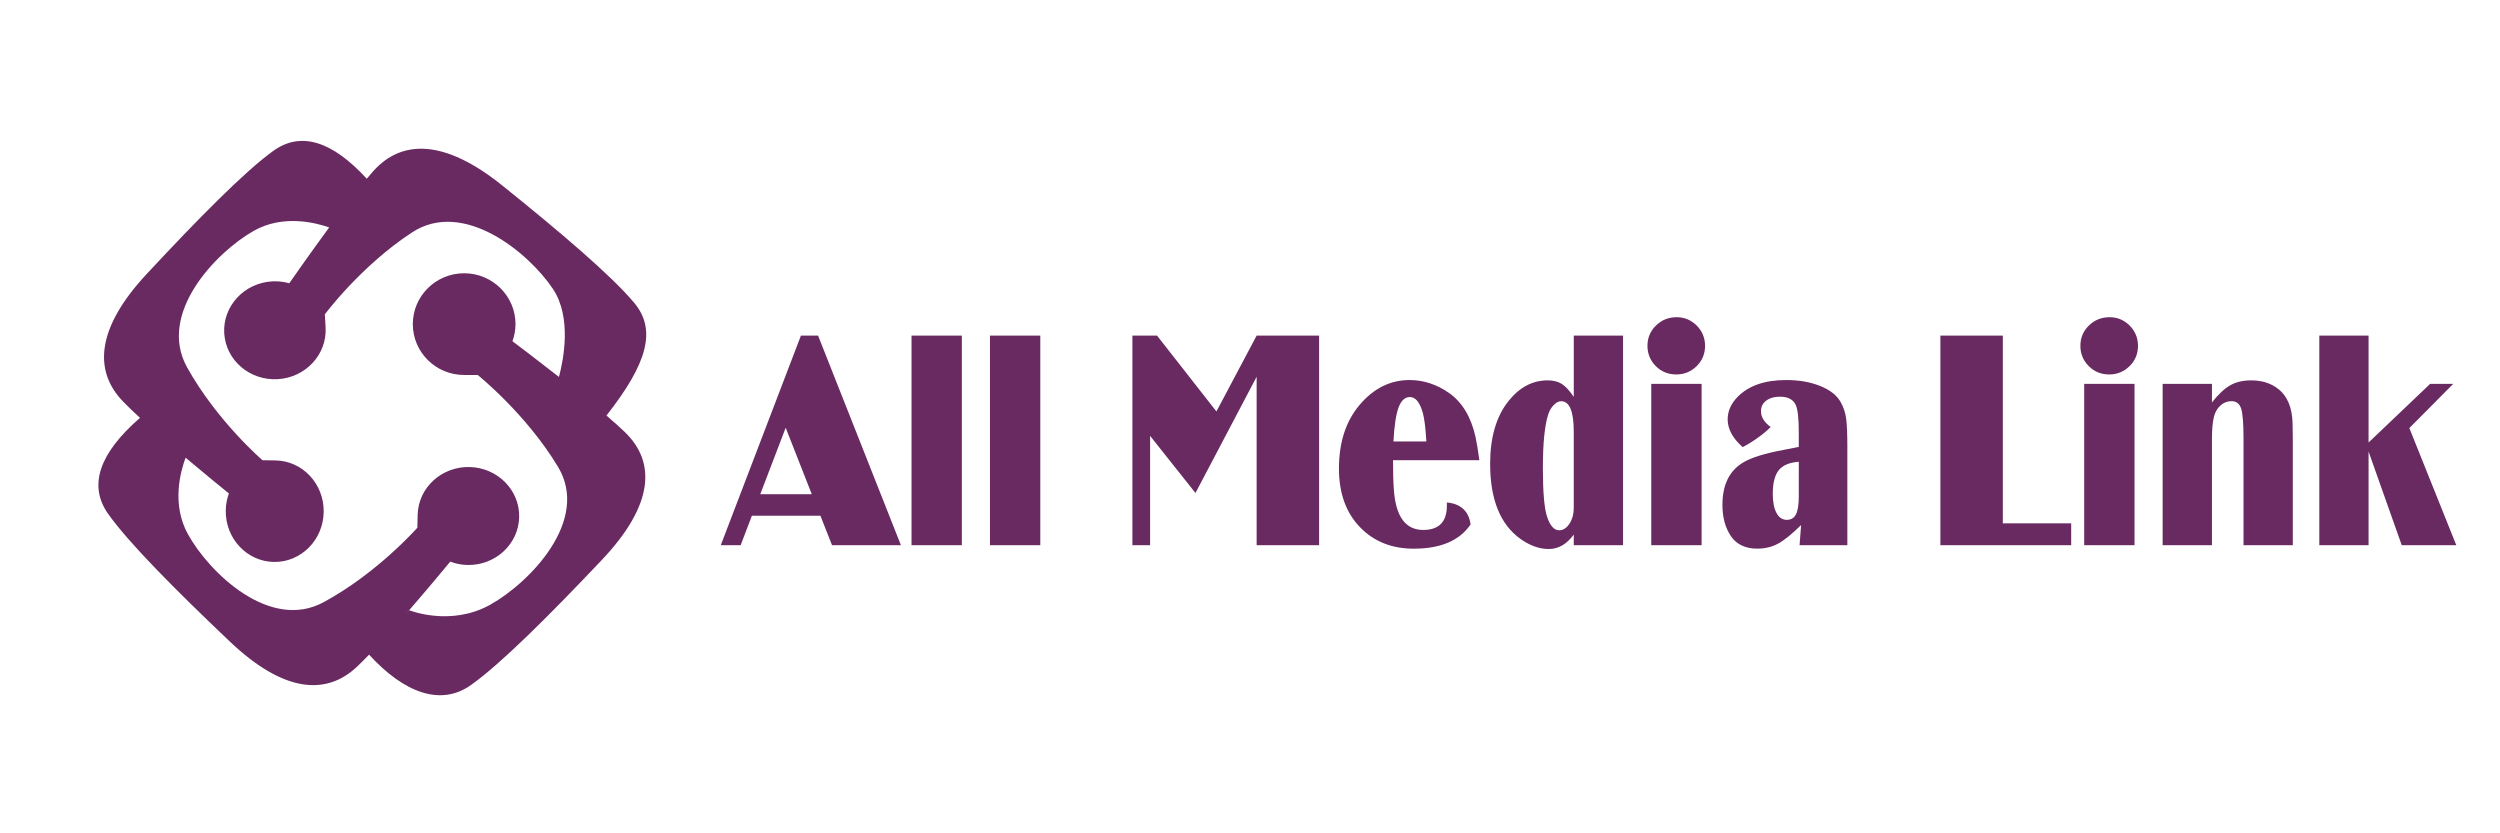
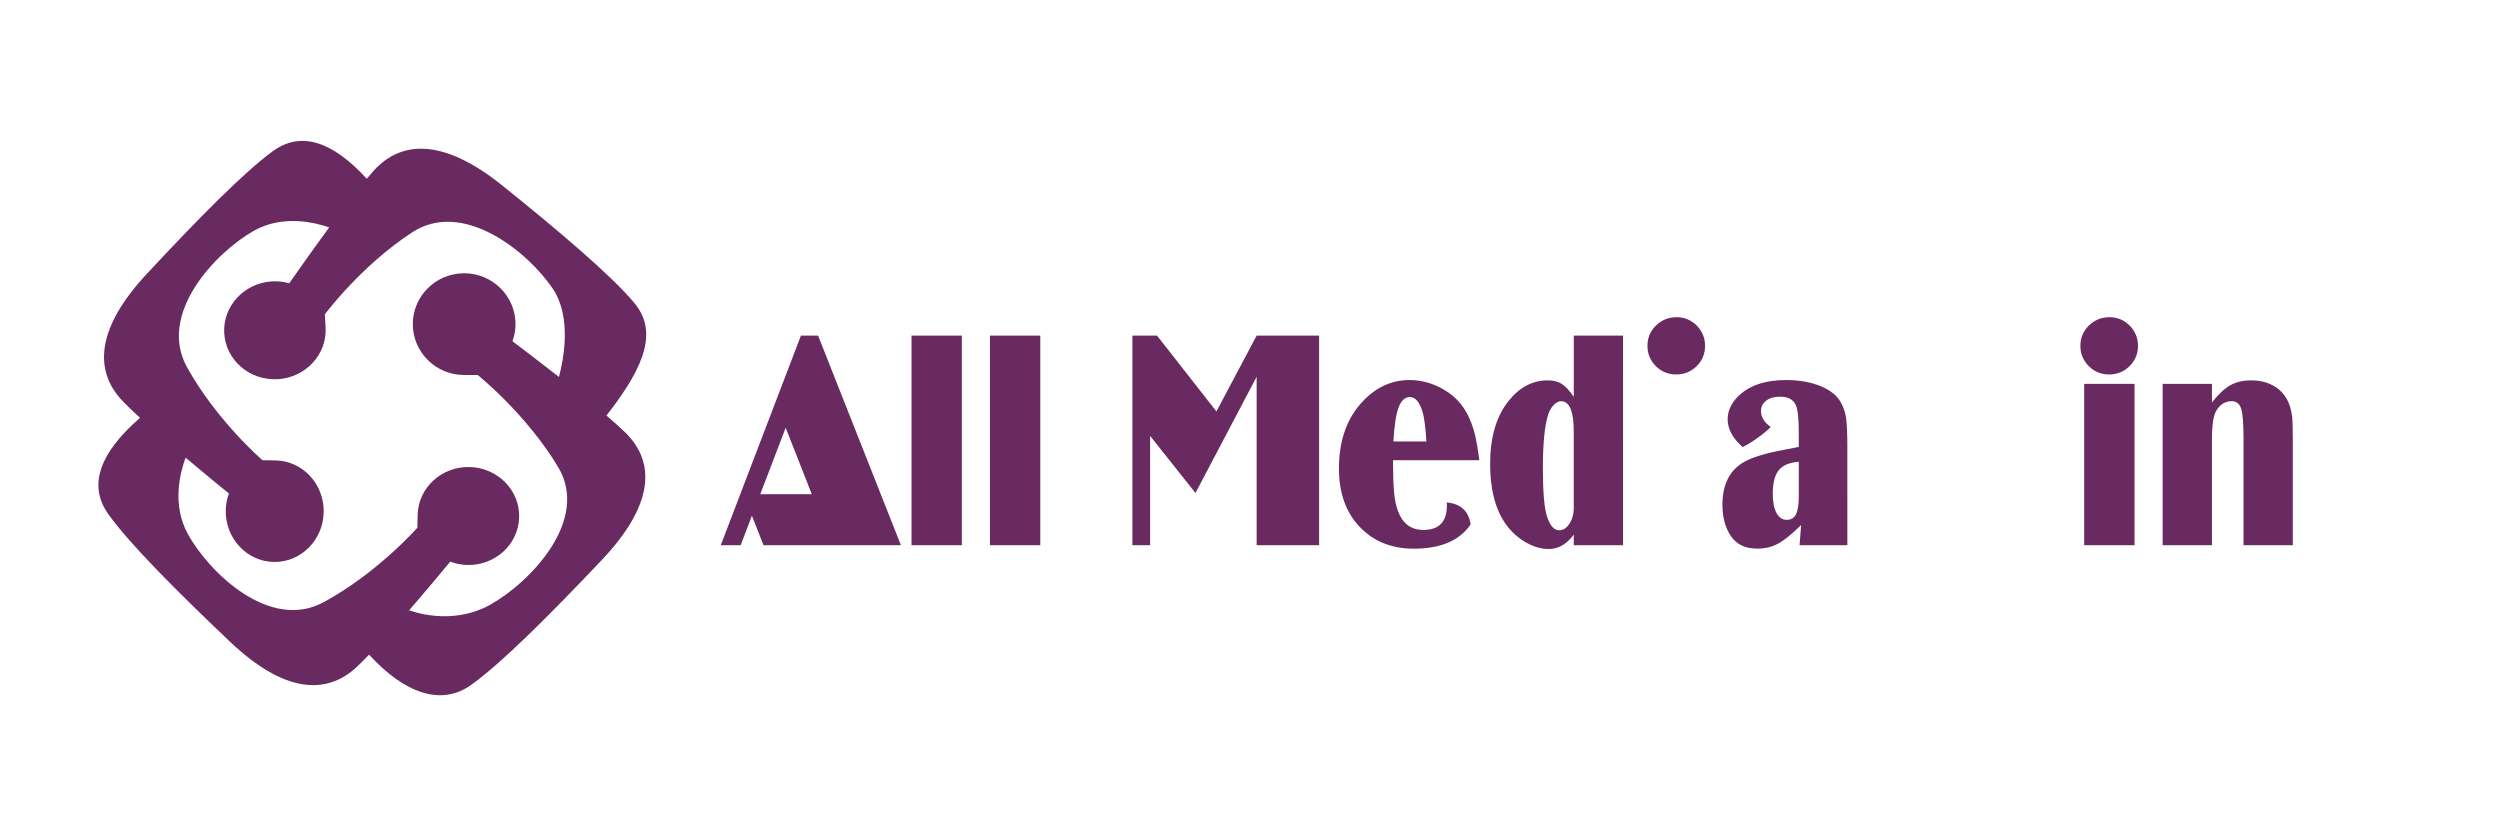
<svg xmlns="http://www.w3.org/2000/svg" version="1.1" id="Layer_1" x="0px" y="0px" width="270px" height="90px" viewBox="0 0 270 90" enable-background="new 0 0 270 90" xml:space="preserve">
  <g>
-     <path fill="#692A62" d="M86.5,36.246l-8.656,22.636h2.147l1.214-3.186h7.399l1.255,3.186H97.3l-8.947-22.636H86.5z M82.11,53.372   l2.744-7.176l2.817,7.176H82.11z" />
+     <path fill="#692A62" d="M86.5,36.246l-8.656,22.636h2.147l1.214-3.186l1.255,3.186H97.3l-8.947-22.636H86.5z M82.11,53.372   l2.744-7.176l2.817,7.176H82.11z" />
    <rect x="98.445" y="36.246" fill="#692A62" width="5.433" height="22.636" />
    <rect x="106.917" y="36.246" fill="#692A62" width="5.434" height="22.636" />
    <polygon fill="#692A62" points="131.373,44.437 124.96,36.246 122.299,36.246 122.299,58.882 124.211,58.882 124.211,47.075    129.11,53.243 135.717,40.69 135.717,58.882 142.464,58.882 142.464,36.246 135.717,36.246  " />
    <path fill="#692A62" d="M159.355,47.184c-0.486-2.162-1.435-3.74-2.846-4.734c-1.342-0.938-2.766-1.406-4.271-1.406   c-2.085,0-3.885,0.894-5.399,2.685c-1.489,1.756-2.232,4.048-2.232,6.878c0,2.651,0.758,4.762,2.273,6.33   c1.496,1.548,3.432,2.321,5.807,2.321c2.9,0,4.946-0.871,6.136-2.617c-0.094-0.708-0.354-1.265-0.787-1.668   c-0.431-0.403-1.023-0.64-1.776-0.706c0,0.179,0.001,0.289,0.002,0.333c0,1.757-0.851,2.634-2.552,2.634   c-1.932,0-2.991-1.474-3.177-4.423c-0.059-0.765-0.086-1.802-0.086-3.109h9.325C159.623,48.597,159.482,47.758,159.355,47.184z    M150.491,47.676c0.093-1.705,0.278-2.928,0.557-3.676c0.279-0.747,0.688-1.121,1.226-1.121c0.605,0,1.069,0.576,1.395,1.726   c0.166,0.607,0.294,1.633,0.378,3.07H150.491z" />
    <path fill="#692A62" d="M169.967,42.863c-0.456-0.673-0.884-1.137-1.287-1.396c-0.405-0.257-0.91-0.388-1.523-0.388   c-1.633,0-3.038,0.737-4.217,2.208c-1.338,1.657-2.005,3.931-2.005,6.816c0,3.816,1.081,6.509,3.243,8.078   c1.031,0.741,2.061,1.112,3.089,1.112c1.039,0,1.938-0.518,2.7-1.557v1.145h5.322V36.246h-5.322V42.863z M169.967,54.852   c0,0.662-0.155,1.23-0.465,1.704c-0.312,0.478-0.685,0.713-1.117,0.713c-0.539,0-0.97-0.48-1.294-1.443   c-0.308-0.896-0.46-2.664-0.46-5.299c0-2.628,0.189-4.543,0.57-5.751c0.131-0.41,0.329-0.752,0.598-1.03   c0.267-0.276,0.536-0.416,0.805-0.416c0.907,0,1.361,1.099,1.361,3.298v8.225H169.967z" />
    <path fill="#692A62" d="M181.085,34.258c-0.881,0-1.63,0.3-2.24,0.899c-0.614,0.599-0.92,1.329-0.92,2.194   c0,0.854,0.306,1.584,0.903,2.193c0.606,0.598,1.339,0.898,2.202,0.898c0.862,0,1.599-0.301,2.206-0.898   c0.607-0.599,0.911-1.329,0.911-2.193c0-0.853-0.301-1.584-0.904-2.194C182.638,34.559,181.918,34.258,181.085,34.258z" />
-     <rect x="178.338" y="41.457" fill="#692A62" width="5.436" height="17.425" />
    <path fill="#692A62" d="M198.816,43.469c-0.4-0.742-1.134-1.333-2.2-1.771c-1.068-0.436-2.299-0.654-3.697-0.654   c-2.331,0-4.092,0.613-5.284,1.843c-0.7,0.731-1.048,1.533-1.048,2.409c0,1.04,0.541,2.038,1.619,2.99   c0.485-0.243,1.019-0.57,1.604-0.987c0.586-0.413,1.058-0.808,1.422-1.186c-0.698-0.499-1.047-1.074-1.047-1.719   c0-0.468,0.189-0.843,0.567-1.125c0.38-0.284,0.874-0.426,1.48-0.426c0.843,0,1.405,0.282,1.686,0.849   c0.243,0.464,0.359,1.525,0.35,3.179c0,0.223,0,0.687,0,1.397l-1.601,0.314c-2.044,0.378-3.506,0.829-4.387,1.357   c-1.505,0.886-2.258,2.415-2.258,4.594c0,1.358,0.312,2.489,0.934,3.396c0.612,0.883,1.558,1.325,2.827,1.325   c0.827,0,1.571-0.177,2.229-0.53c0.659-0.351,1.495-1.025,2.508-2.018l-0.169,2.173h5.163V48.269c0-1.429-0.045-2.457-0.132-3.082   C199.294,44.563,199.104,43.989,198.816,43.469z M194.269,53.608c0,0.896-0.102,1.542-0.305,1.94   c-0.201,0.397-0.532,0.596-0.996,0.596c-0.471,0-0.838-0.248-1.107-0.746c-0.269-0.498-0.401-1.188-0.401-2.073   c0-1.16,0.218-2.008,0.648-2.545c0.435-0.537,1.156-0.838,2.162-0.906L194.269,53.608L194.269,53.608z" />
-     <polygon fill="#692A62" points="216.305,36.246 209.562,36.246 209.562,58.882 223.688,58.882 223.688,56.521 216.305,56.521  " />
    <rect x="225.092" y="41.457" fill="#692A62" width="5.438" height="17.425" />
    <path fill="#692A62" d="M227.841,34.258c-0.883,0-1.628,0.3-2.242,0.899c-0.612,0.599-0.918,1.329-0.918,2.194   c0,0.854,0.304,1.584,0.906,2.193c0.601,0.598,1.337,0.898,2.197,0.898c0.862,0,1.599-0.301,2.207-0.898   c0.607-0.599,0.911-1.329,0.911-2.193c0-0.853-0.302-1.584-0.904-2.194C229.395,34.559,228.675,34.258,227.841,34.258z" />
    <path fill="#692A62" d="M245.755,41.793c-0.732-0.476-1.611-0.713-2.633-0.713c-0.881,0-1.634,0.178-2.256,0.53   c-0.623,0.353-1.281,0.97-1.976,1.853v-2.005h-5.324v17.425h5.324V47.49c0-1.072,0.069-1.885,0.207-2.438   c0.12-0.519,0.355-0.938,0.703-1.251c0.348-0.318,0.75-0.474,1.204-0.474c0.52,0,0.865,0.265,1.037,0.797   c0.171,0.529,0.258,1.59,0.258,3.183v11.573h5.323V47.405c0-1.158-0.023-1.953-0.071-2.385   C247.382,43.532,246.785,42.454,245.755,41.793z" />
-     <polygon fill="#692A62" points="260.209,46.231 264.947,41.457 262.454,41.457 255.805,47.79 255.805,36.246 250.485,36.246    250.485,58.882 255.805,58.882 255.805,48.767 259.388,58.882 265.281,58.882  " />
  </g>
  <path fill="#692A62" d="M65.495,44.879c4.448-5.653,5.438-9.266,2.994-12.183c-2.475-2.955-7.981-7.631-14.241-12.662  C47.99,15,43.39,15.072,40.345,18.45c-0.228,0.251-0.477,0.545-0.735,0.852c-3.72-4.059-7.115-5.157-10.099-3.004  c-3.128,2.255-8.19,7.408-13.663,13.285c-5.472,5.879-5.734,10.471-2.587,13.752c0.5,0.521,1.14,1.134,1.857,1.793  c-4.369,3.795-5.621,7.278-3.443,10.365c2.222,3.147,7.327,8.265,13.146,13.794c5.821,5.531,10.411,5.843,13.724,2.729  c0.392-0.369,0.836-0.816,1.315-1.313c3.805,4.161,7.758,5.585,11,3.284c3.243-2.302,8.475-7.533,14.126-13.499  c5.649-5.963,5.858-10.566,2.511-13.811C66.959,46.156,66.269,45.541,65.495,44.879z M52.955,65.303  c-4.291,2.405-8.754,0.604-8.754,0.604l-0.348,0.386c2.147-2.469,4.12-4.842,4.773-5.635c0.571,0.214,1.187,0.344,1.836,0.36  c3.029,0.071,5.538-2.239,5.608-5.161c0.072-2.92-2.327-5.344-5.353-5.418c-3.028-0.072-5.539,2.237-5.61,5.156l-0.032,1.397  c0,0-4.297,4.89-10.12,8.044c-5.821,3.155-12.355-3.192-14.658-7.343c-1.804-3.251-0.782-6.851-0.251-8.263  c2.103,1.773,3.986,3.308,4.674,3.865c-0.208,0.573-0.329,1.192-0.339,1.839c-0.042,3.028,2.291,5.516,5.213,5.558  c2.921,0.039,5.324-2.381,5.365-5.409c0.043-3.028-2.292-5.518-5.214-5.557l-1.396-0.021c0,0-4.933-4.247-8.146-10.036  c-3.214-5.79,3.068-12.387,7.193-14.733c3.153-1.793,6.668-0.896,8.156-0.374c-1.943,2.646-3.723,5.188-4.312,6.032  c-0.587-0.165-1.212-0.243-1.859-0.205c-3.023,0.178-5.334,2.686-5.164,5.603c0.172,2.917,2.761,5.137,5.783,4.959  c3.025-0.177,5.337-2.688,5.164-5.604l-0.082-1.396c0,0,3.878-5.226,9.419-8.85c5.542-3.626,12.577,2.161,15.217,6.104  c2.045,3.064,1.152,7.616,0.648,9.504c-2.258-1.77-4.285-3.303-5.021-3.856c0.209-0.58,0.329-1.197,0.329-1.847  c0-3.034-2.484-5.493-5.546-5.493c-3.062,0-5.544,2.459-5.544,5.493c0,3.034,2.482,5.493,5.544,5.493h1.464  c0,0,5.231,4.186,8.685,9.94C63.733,56.2,57.243,62.895,52.955,65.303z" />
</svg>